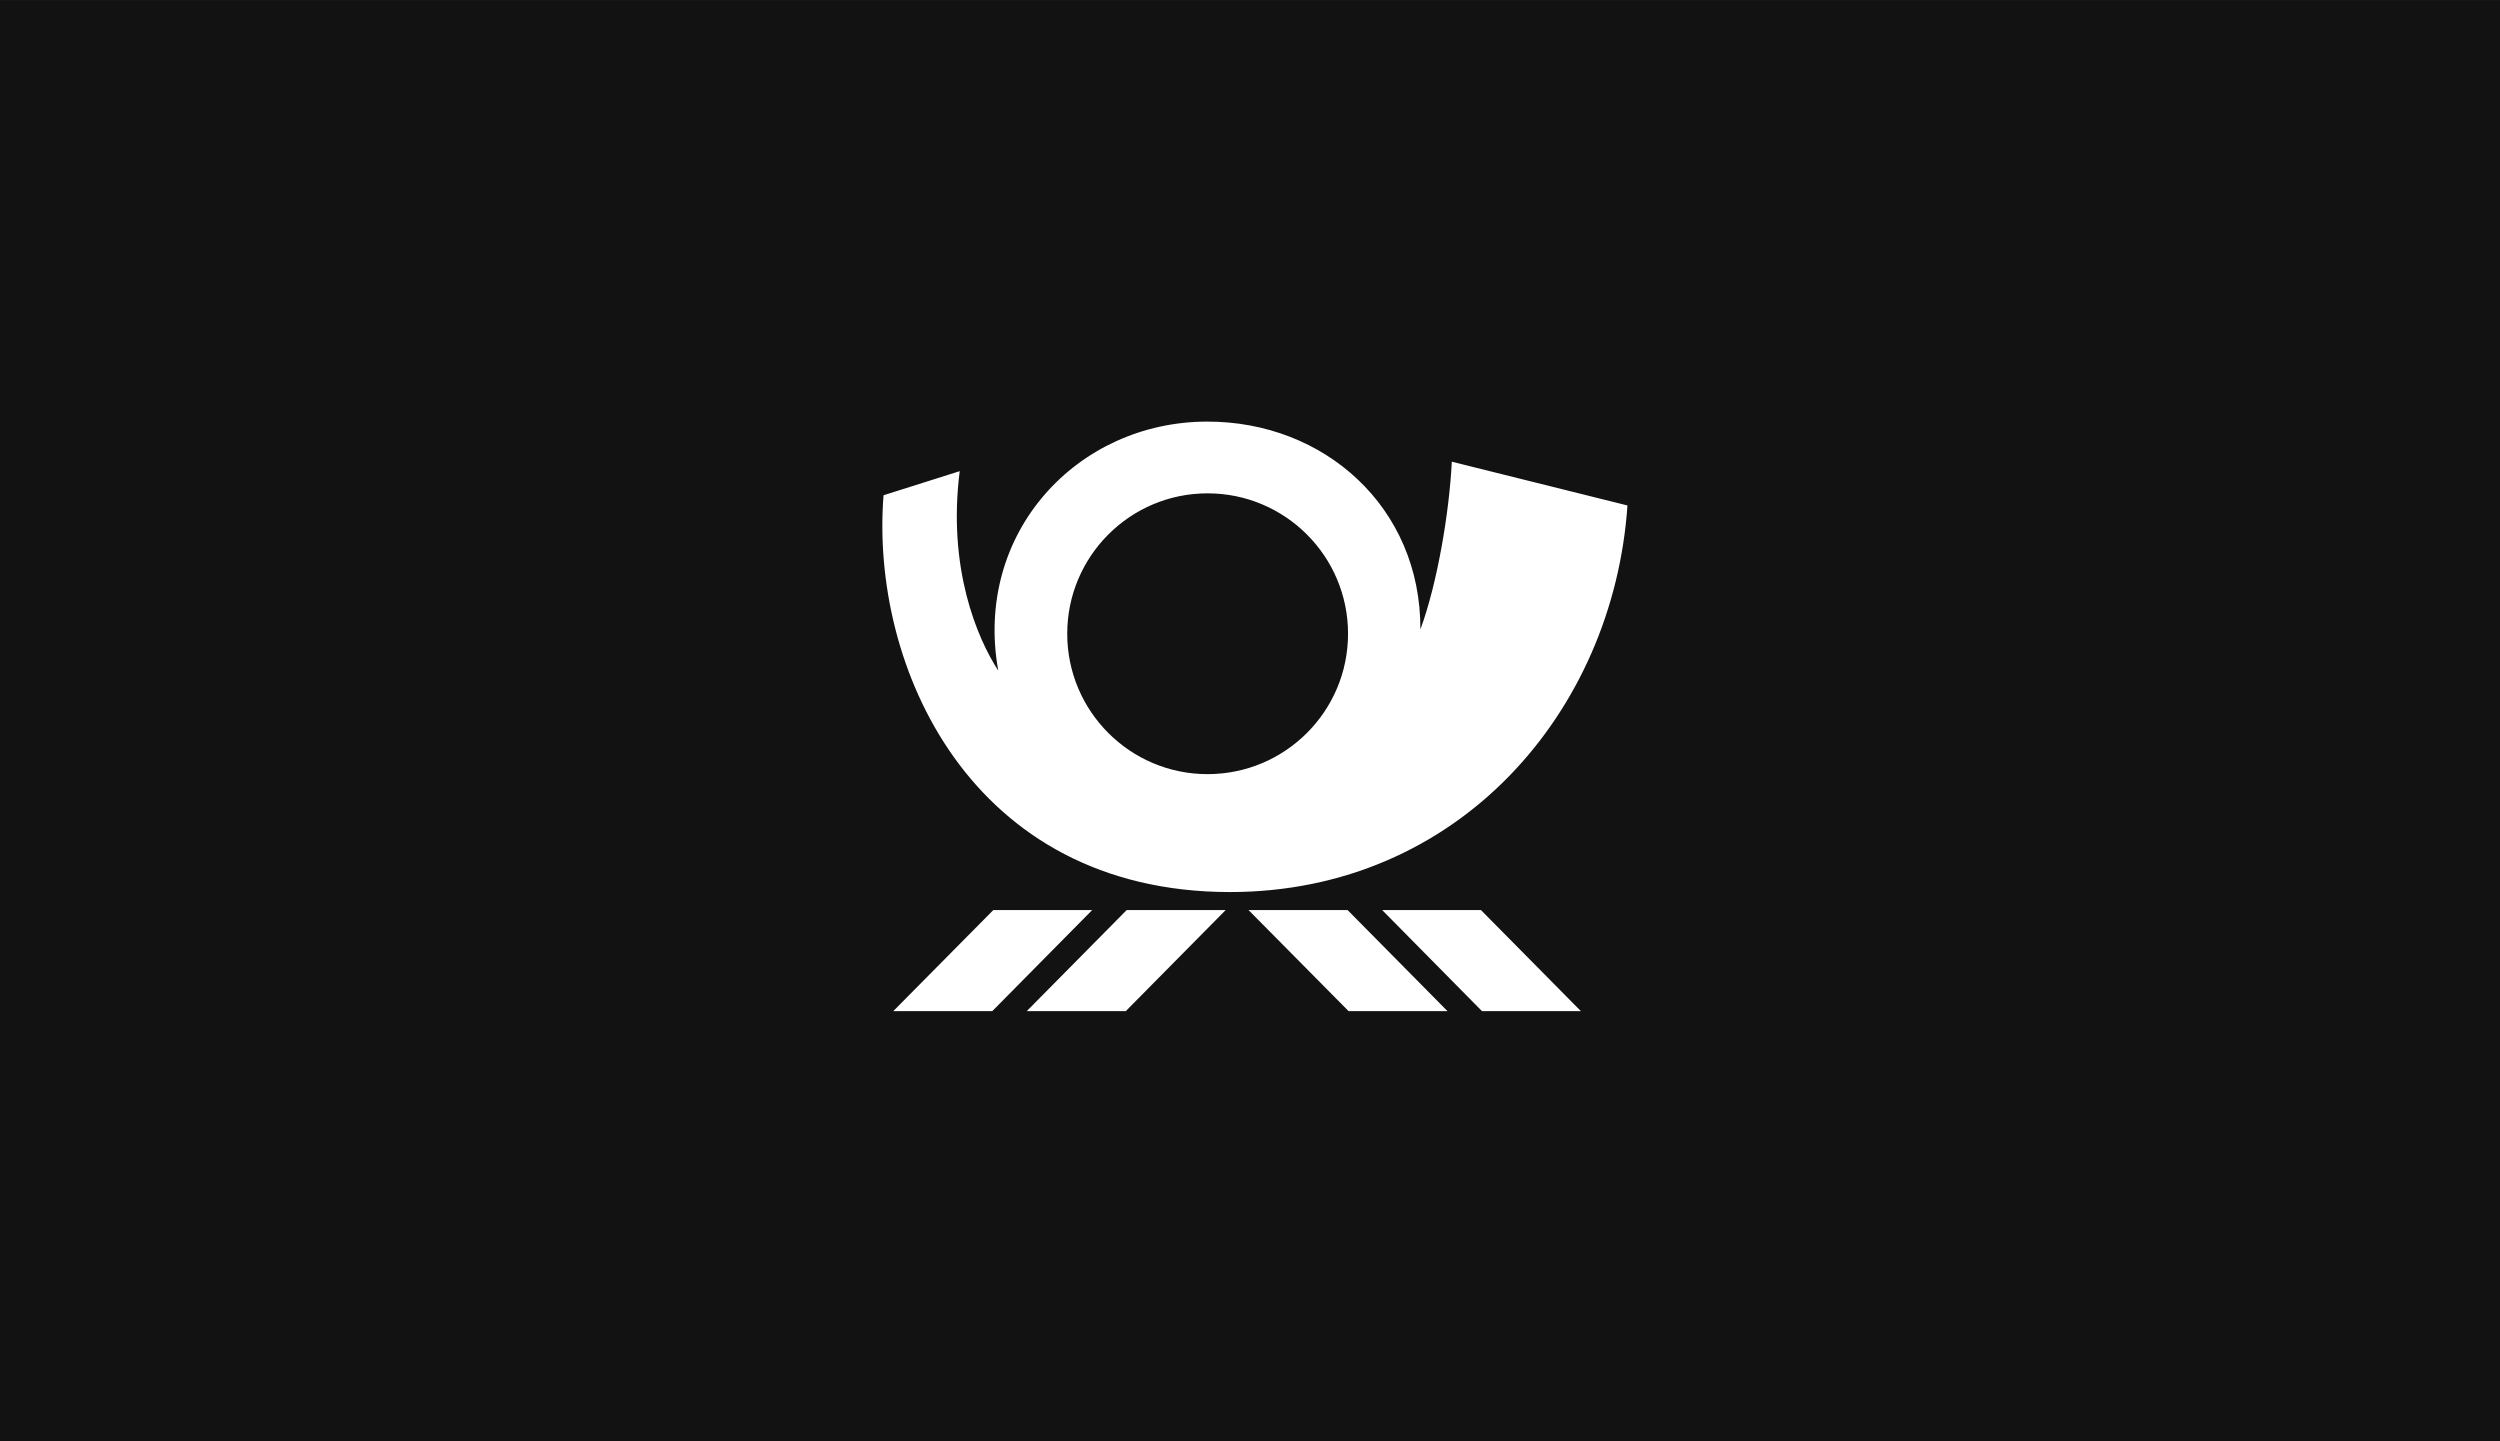
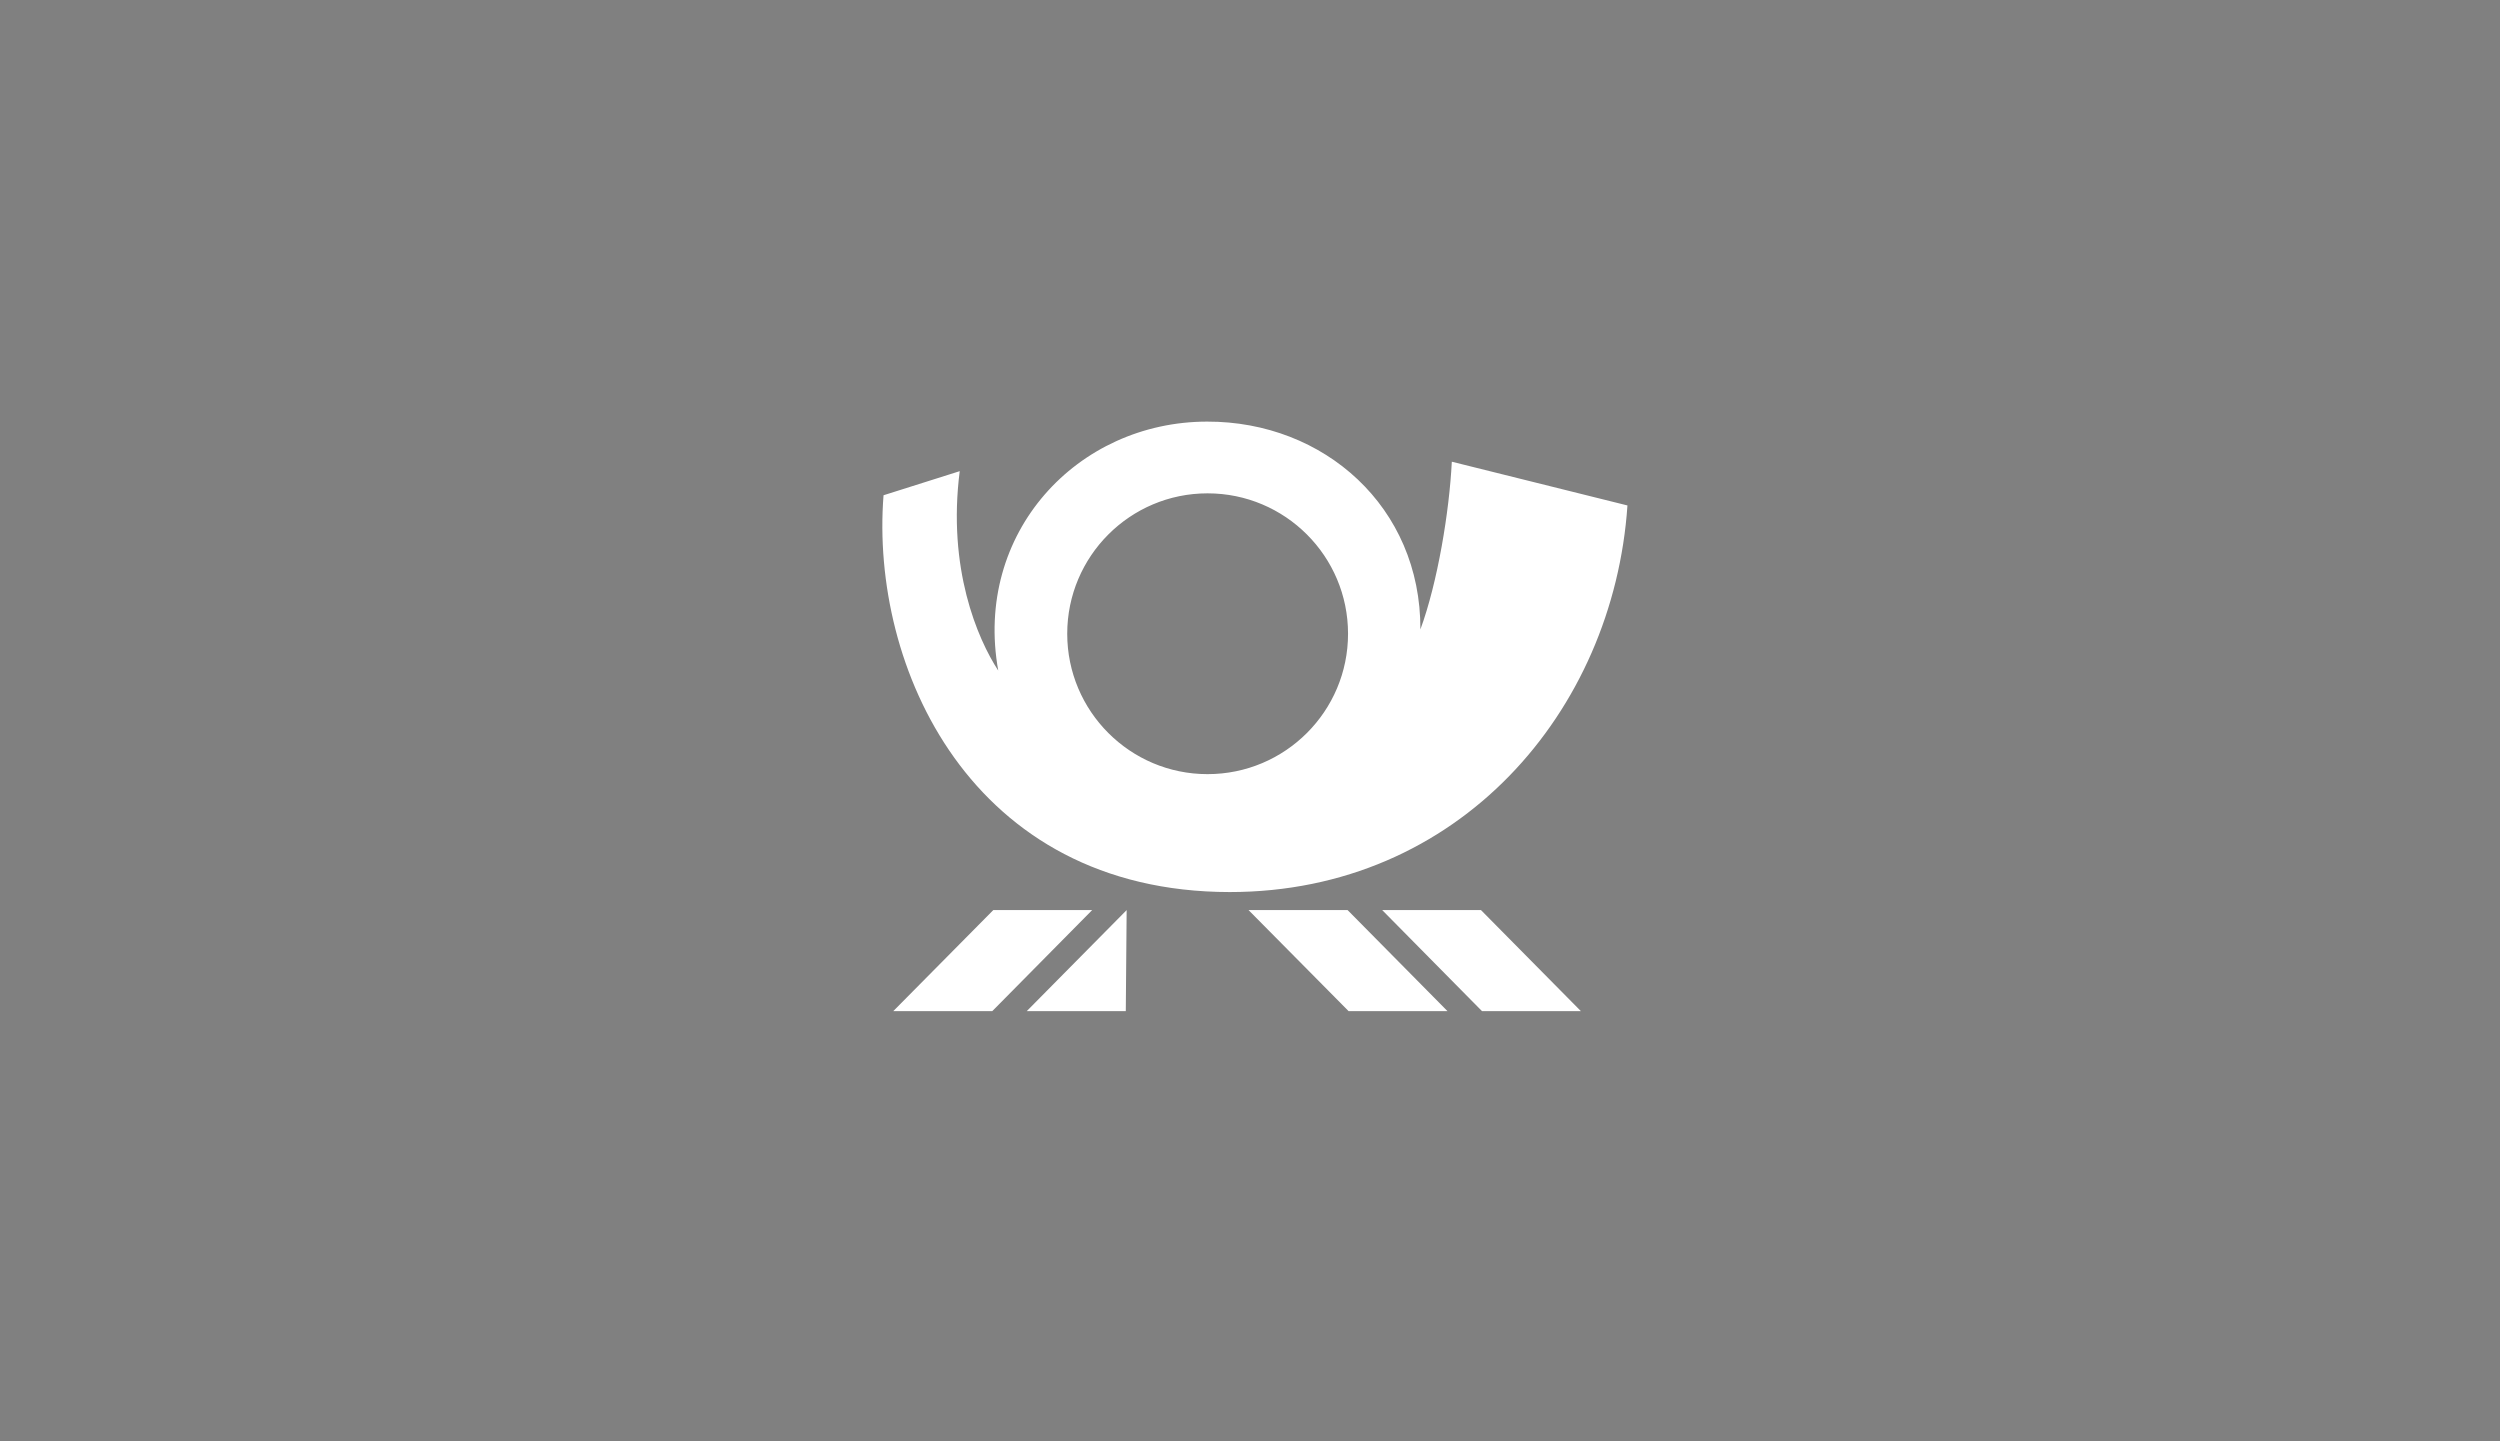
<svg xmlns="http://www.w3.org/2000/svg" width="255" height="147" viewBox="0 0 255 147" fill="none">
  <rect x="0" y="0" width="255" height="147" fill="#808080" stroke="none" />
-   <rect y="0.004" width="255" height="147" fill="#121212" />
-   <path fill-rule="evenodd" clip-rule="evenodd" d="M125.429 90.99C98.976 90.967 88.745 67.967 90.121 50.516L97.892 48.058C96.626 57.964 99.686 65.12 101.821 68.4C99.299 54.371 109.874 43.004 123.137 43.004C135.063 42.983 144.925 51.715 144.881 64.2C146.634 59.435 147.836 52.161 148.085 47.094L166 51.556C164.572 72.565 148.8 90.99 125.429 90.99ZM151.161 103.133L140.986 92.83H151.061L161.248 103.133H151.161ZM137.554 103.133L127.353 92.83H137.456L147.642 103.133H137.554ZM114.831 103.133H104.73L114.918 92.83H125.016L114.831 103.133ZM91.116 103.133L101.314 92.83H111.399L101.214 103.133H91.116ZM123.168 50.321C115.267 50.321 108.857 56.739 108.857 64.643C108.857 72.544 115.267 78.962 123.168 78.962C131.093 78.962 137.5 72.544 137.5 64.643C137.5 56.739 131.093 50.321 123.168 50.321Z" fill="white" />
+   <path fill-rule="evenodd" clip-rule="evenodd" d="M125.429 90.99C98.976 90.967 88.745 67.967 90.121 50.516L97.892 48.058C96.626 57.964 99.686 65.12 101.821 68.4C99.299 54.371 109.874 43.004 123.137 43.004C135.063 42.983 144.925 51.715 144.881 64.2C146.634 59.435 147.836 52.161 148.085 47.094L166 51.556C164.572 72.565 148.8 90.99 125.429 90.99ZM151.161 103.133L140.986 92.83H151.061L161.248 103.133H151.161ZM137.554 103.133L127.353 92.83H137.456L147.642 103.133H137.554ZM114.831 103.133H104.73L114.918 92.83L114.831 103.133ZM91.116 103.133L101.314 92.83H111.399L101.214 103.133H91.116ZM123.168 50.321C115.267 50.321 108.857 56.739 108.857 64.643C108.857 72.544 115.267 78.962 123.168 78.962C131.093 78.962 137.5 72.544 137.5 64.643C137.5 56.739 131.093 50.321 123.168 50.321Z" fill="white" />
</svg>